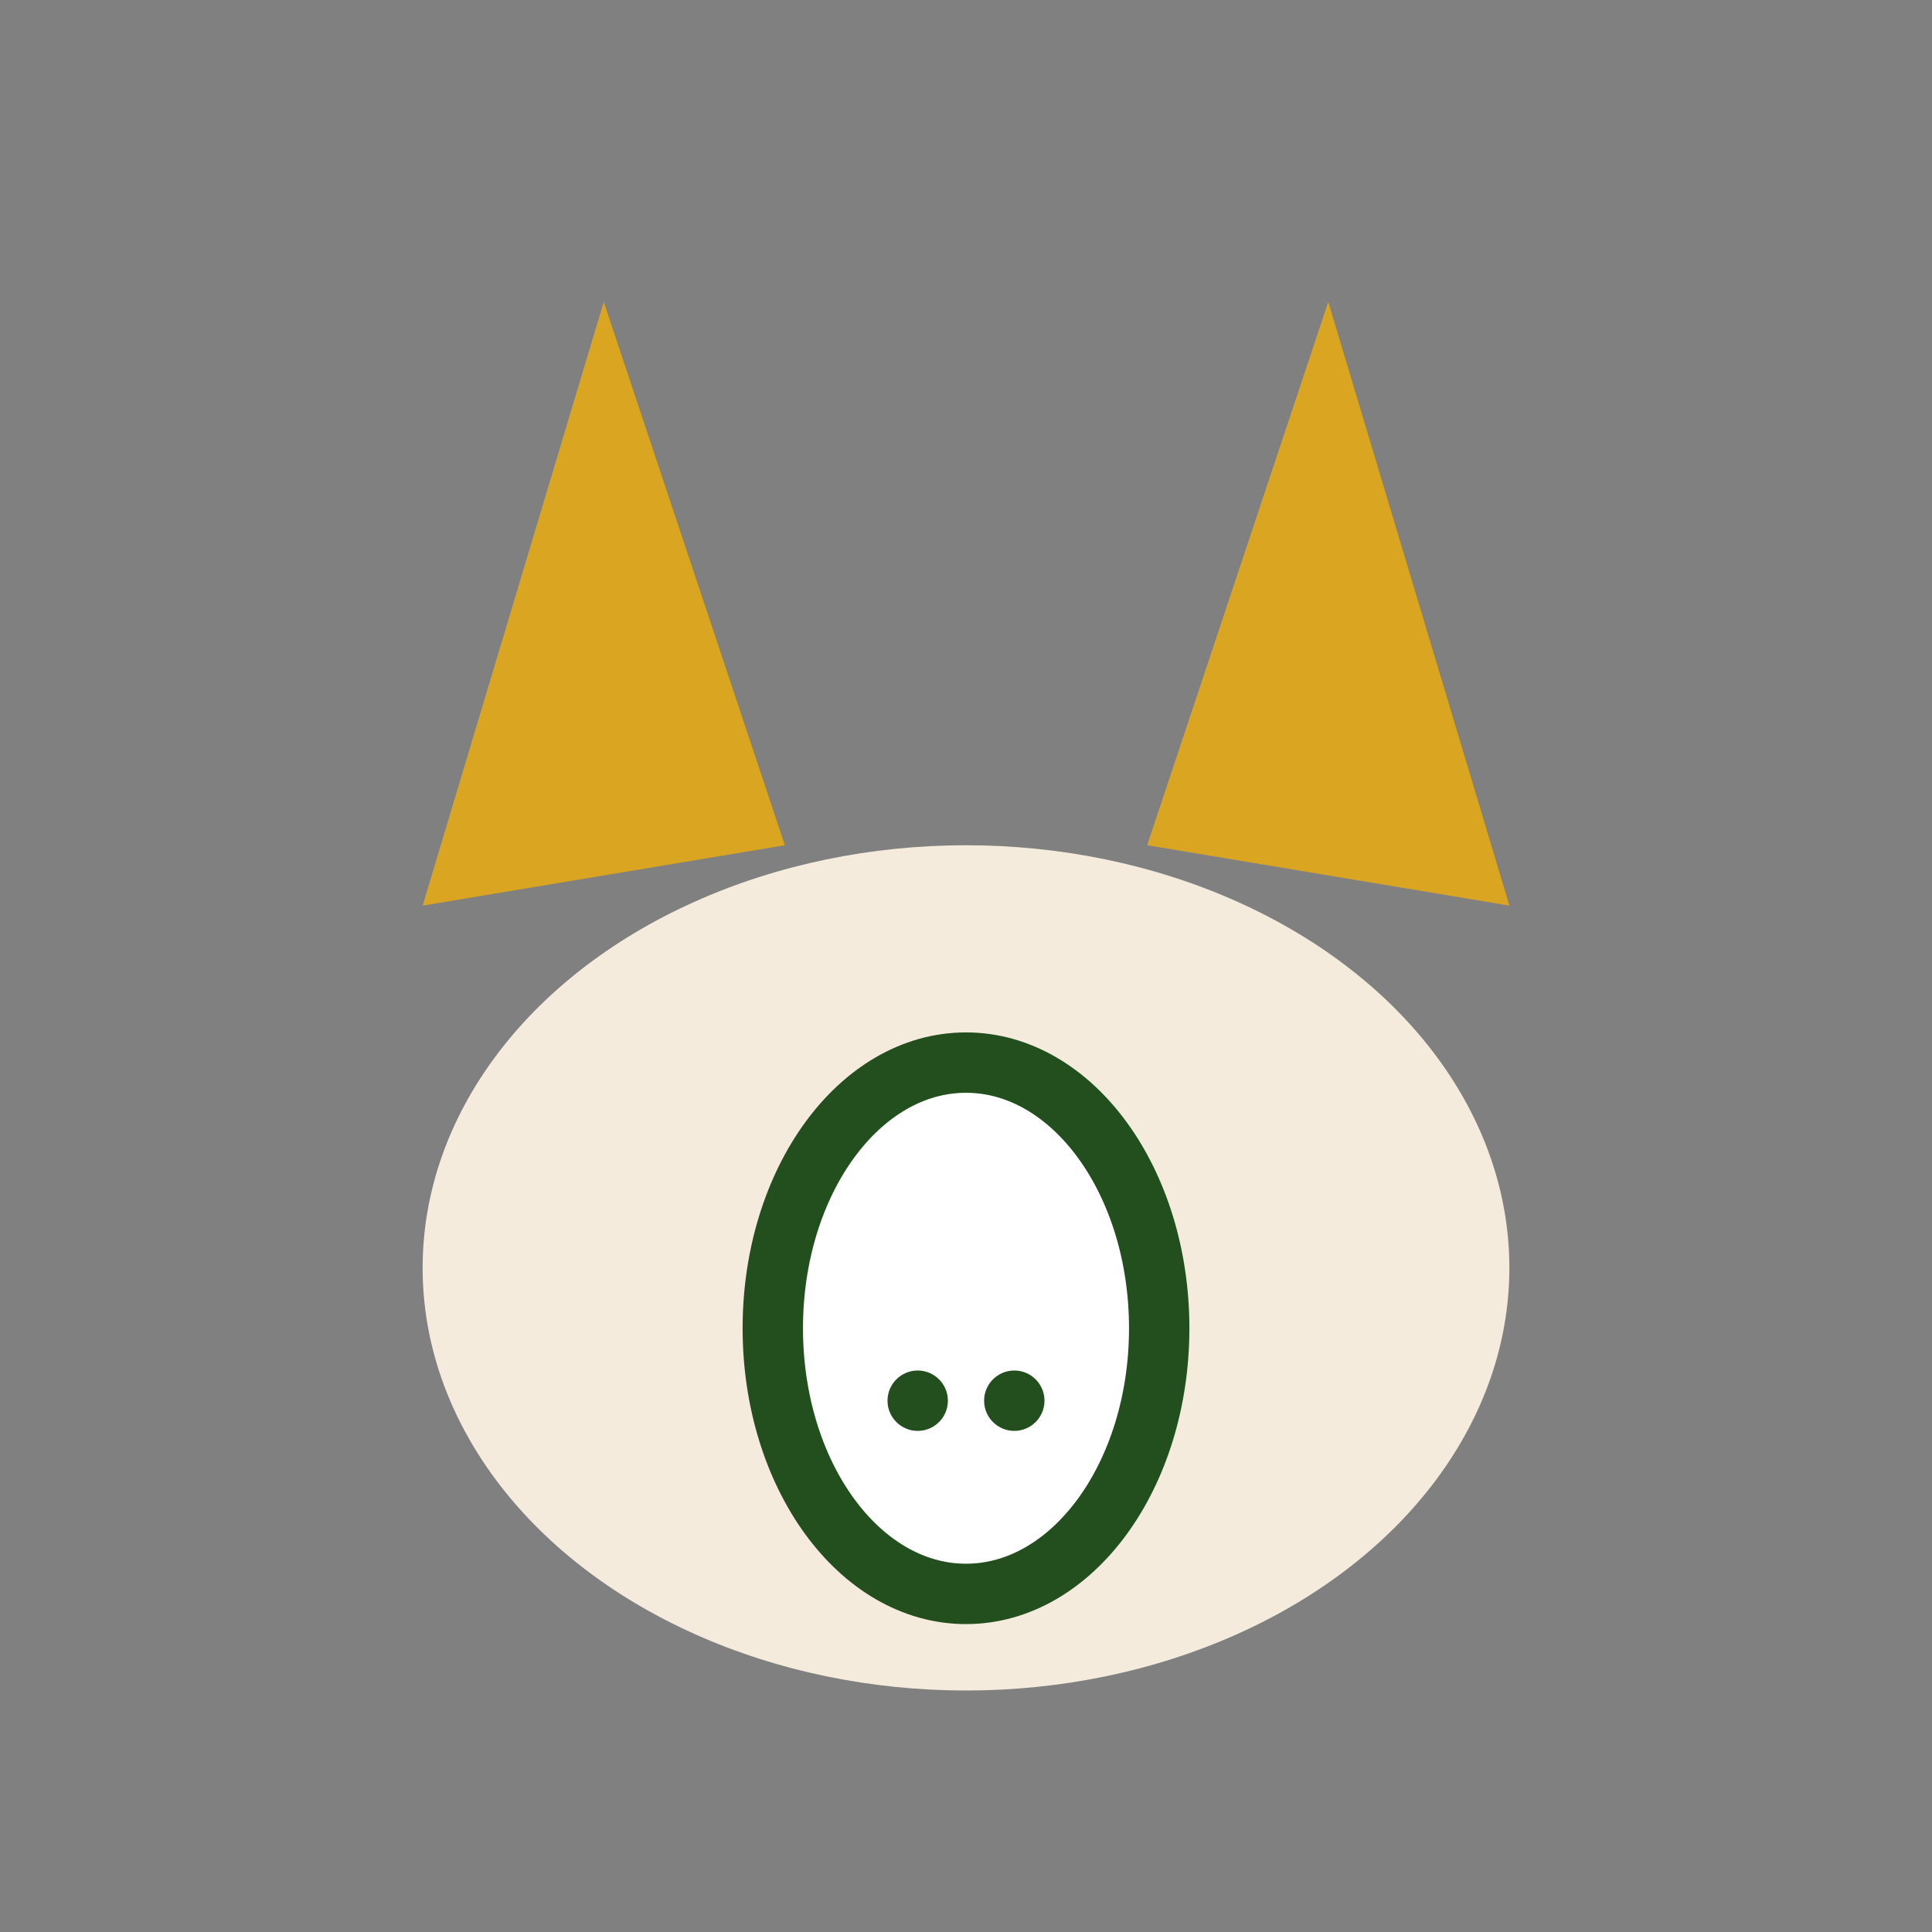
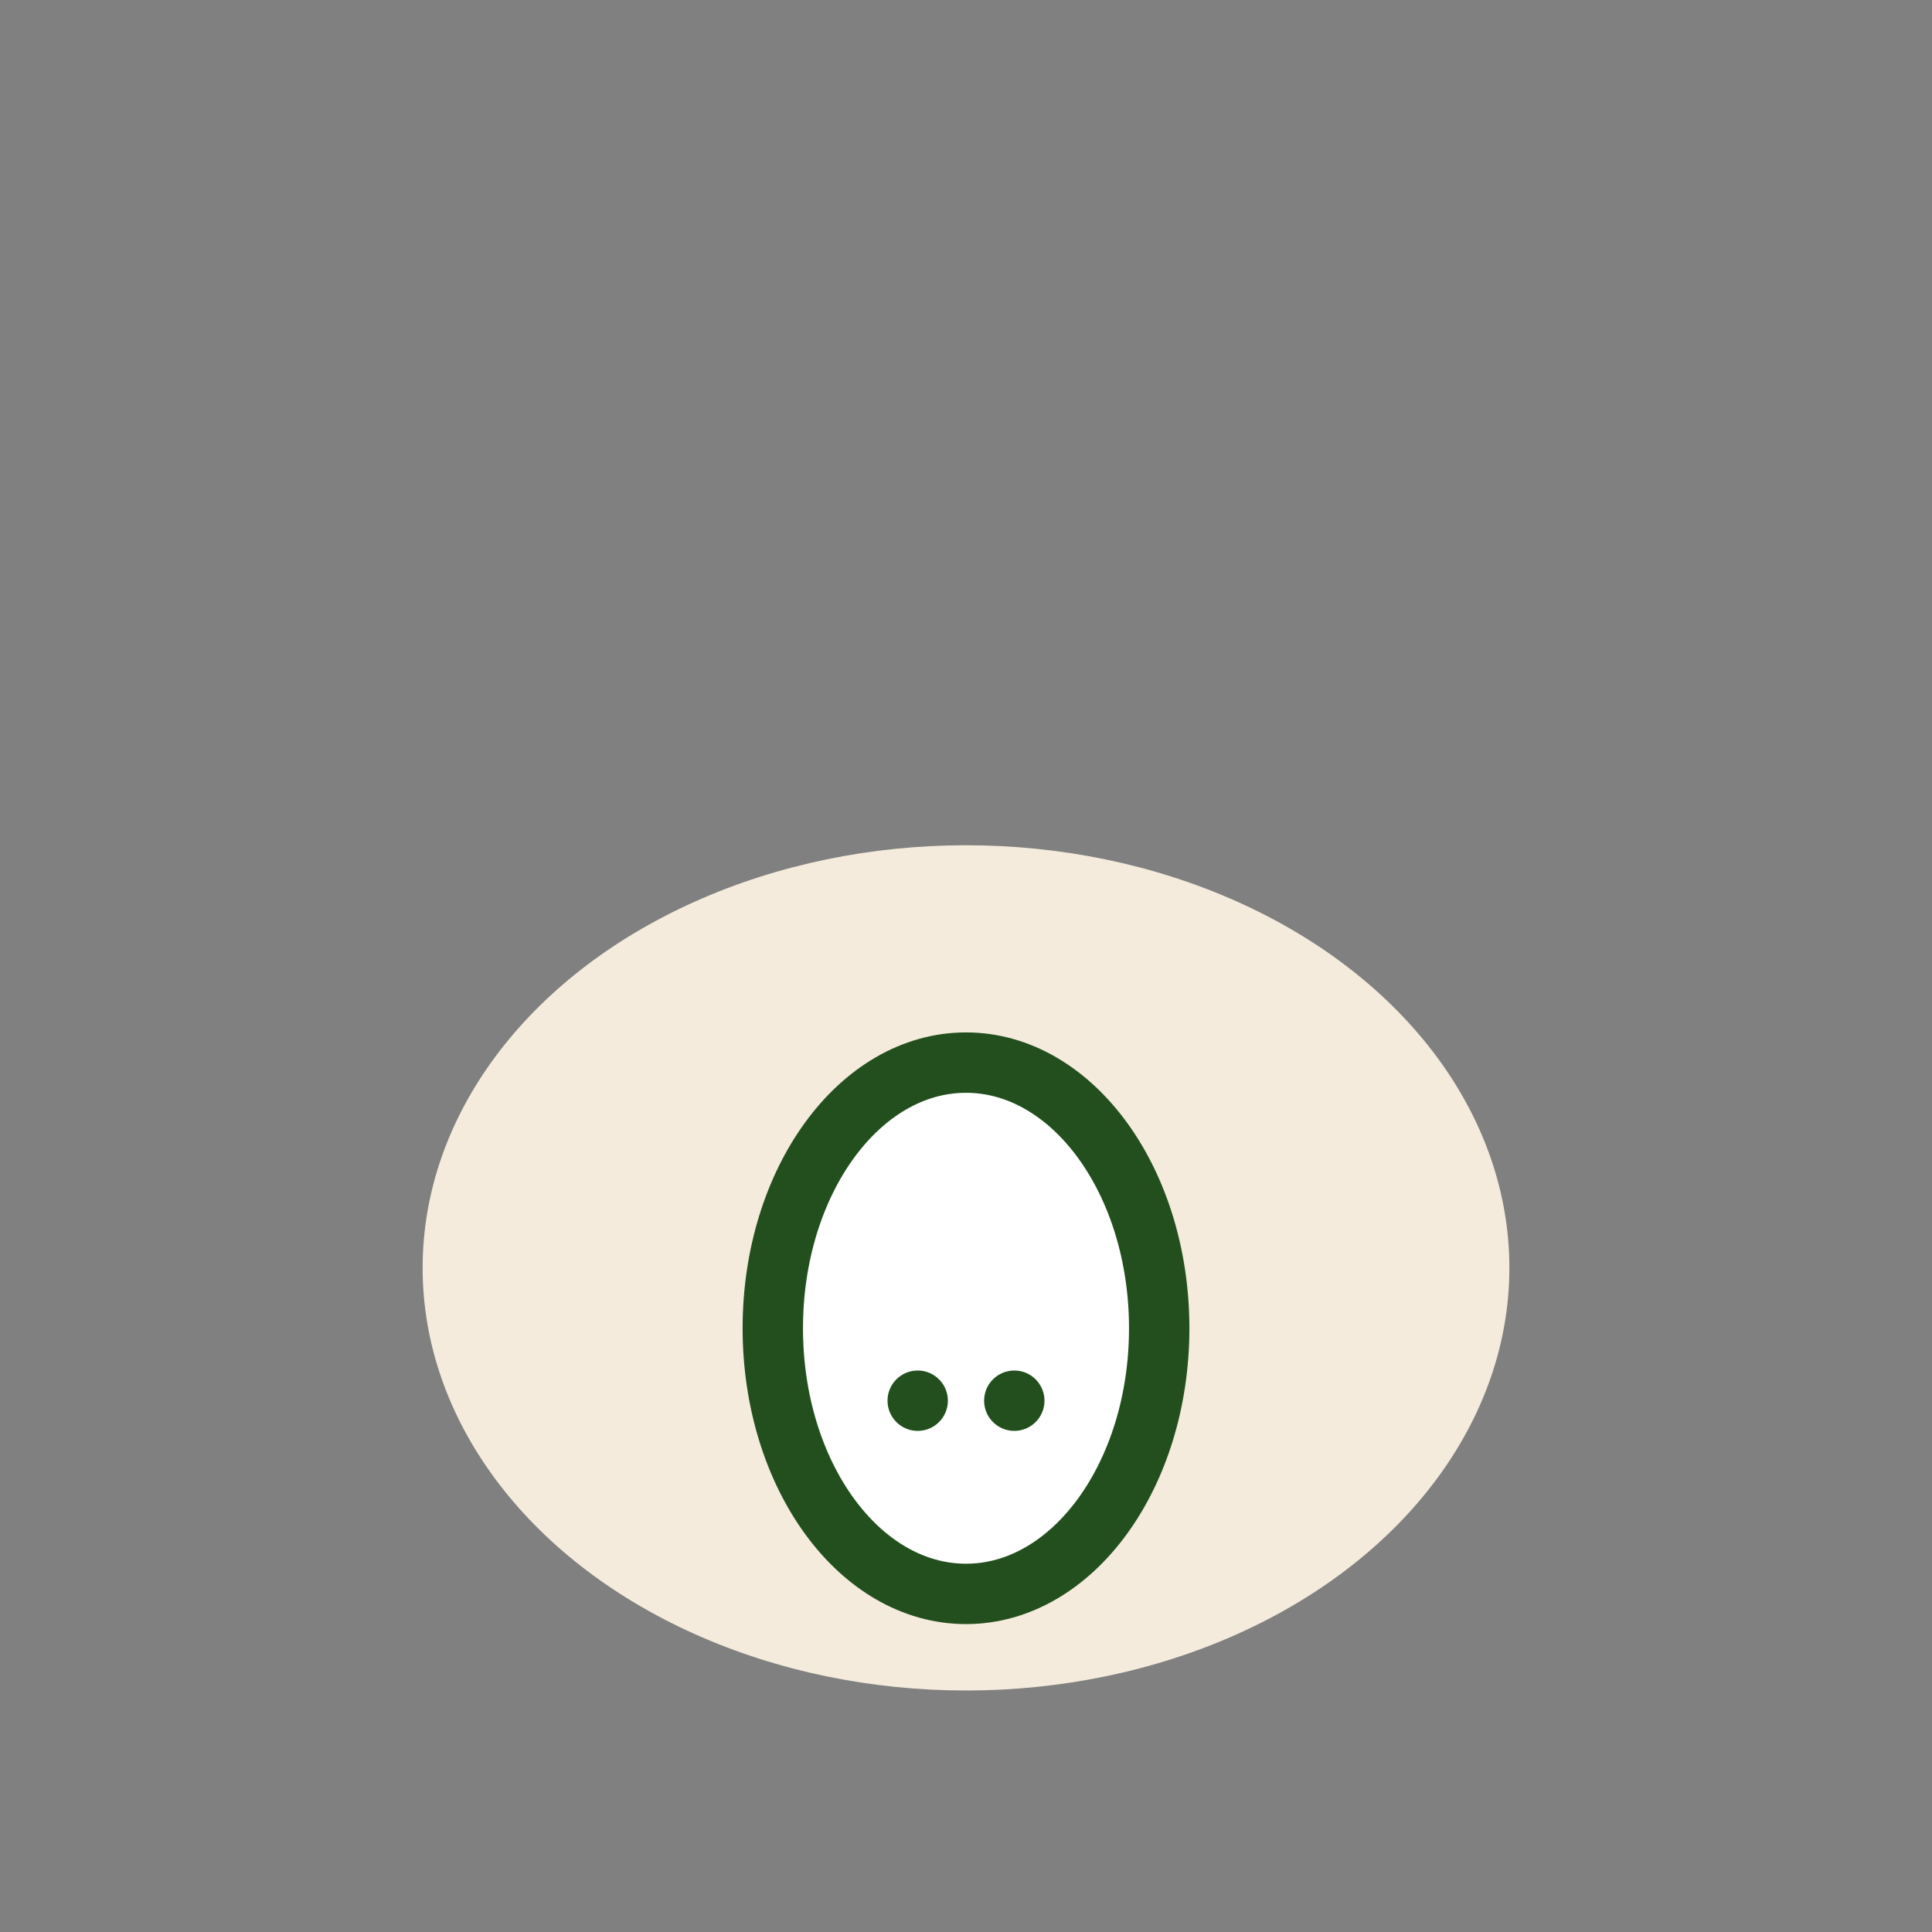
<svg xmlns="http://www.w3.org/2000/svg" width="32" height="32" viewBox="0 0 32 32">
  <rect x="0" y="0" width="32" height="32" fill="#808080" stroke="none" />
  <ellipse cx="16" cy="21" rx="9" ry="7" fill="#F4EBDC" />
-   <polygon points="7,15 10,5 13,14" fill="#DAA520" />
-   <polygon points="25,15 22,5 19,14" fill="#DAA520" />
  <ellipse cx="16" cy="22" rx="3.2" ry="4.4" fill="#fff" stroke="#234F1E" stroke-width="1" />
  <circle cx="15.2" cy="23.2" r="0.5" fill="#234F1E" />
  <circle cx="16.8" cy="23.2" r="0.5" fill="#234F1E" />
</svg>